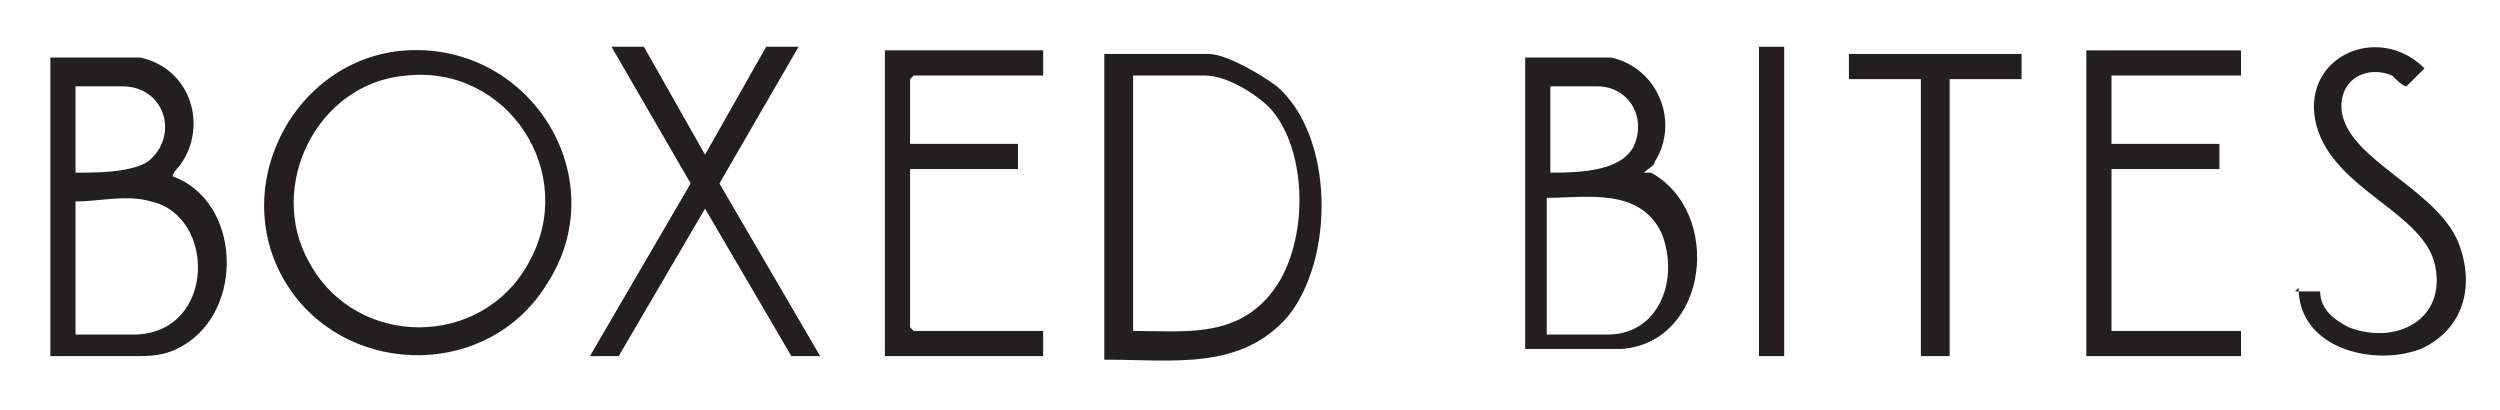
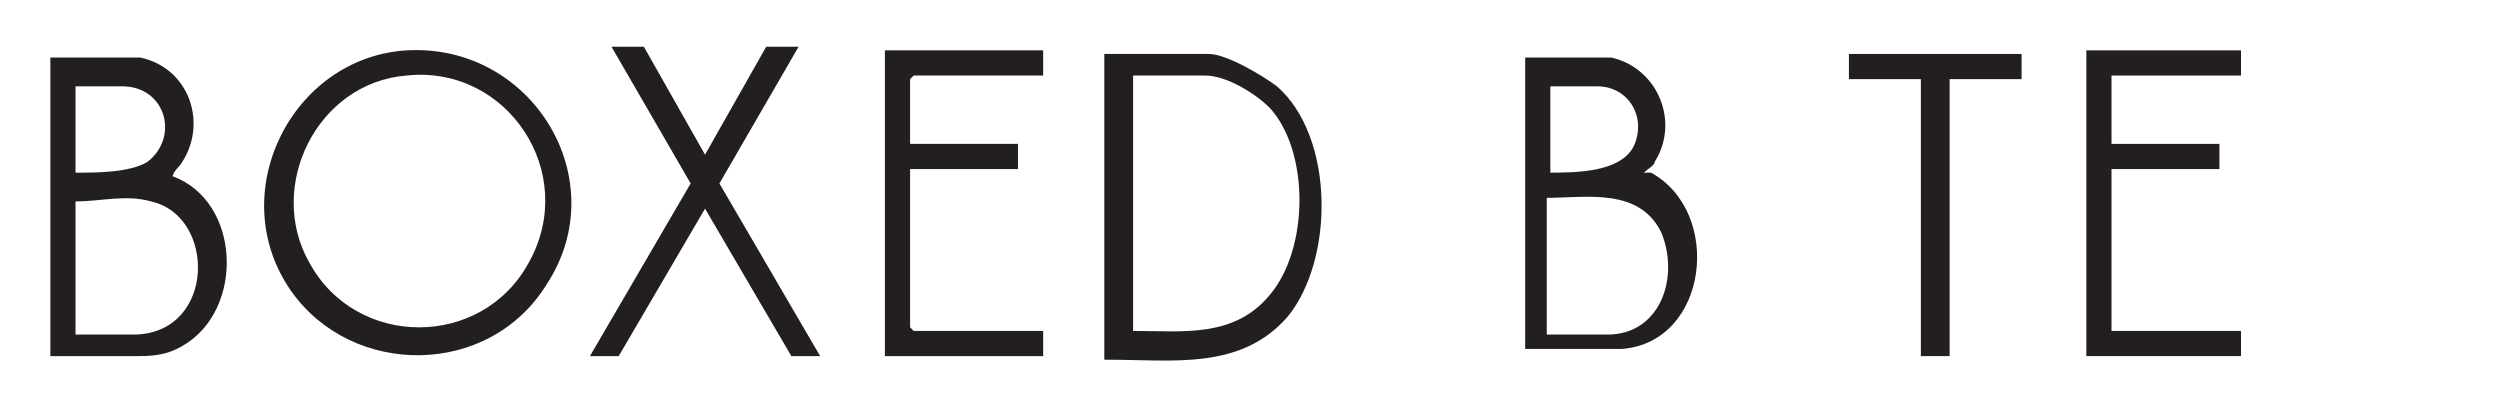
<svg xmlns="http://www.w3.org/2000/svg" id="Layer_1" version="1.1" viewBox="0 0 69.5 11.4">
  <defs>
    <style>
      .st0 {
        fill: none;
      }

      .st1 {
        fill: #231f20;
      }

      .st2 {
        clip-path: url(#clippath-10);
      }

      .st3 {
        clip-path: url(#clippath-9);
      }
    </style>
    <clipPath id="clippath-9">
      <rect class="st0" x="-195.9" y="-168.3" width="274.8" height="222.7" />
    </clipPath>
    <clipPath id="clippath-10">
-       <rect class="st0" x="-195.9" y="-168.3" width="274.8" height="222.7" />
-     </clipPath>
+       </clipPath>
  </defs>
  <g class="st3">
    <path class="st1" d="M11.3,2.1c-2.5.2-3.9,3.1-2.7,5.2,1.3,2.4,4.8,2.4,6.1,0,1.4-2.5-.6-5.5-3.4-5.2M11.3,1.4c3.5-.2,5.8,3.6,3.9,6.5-1.6,2.6-5.4,2.6-7.1.2-1.9-2.7,0-6.5,3.2-6.7" />
    <path class="st1" d="M2.1,9.3c.6,0,1.2,0,1.7,0,2.2-.1,2.2-3.3.4-3.7-.7-.2-1.4,0-2.1,0v3.7ZM2.1,4.8c.6,0,1.5,0,2-.3.9-.7.5-2.1-.7-2.1h-1.3v2.5ZM1.4,1.6c.5,0,1,0,1.5,0,.3,0,.6,0,1,0,1.4.3,1.9,1.9,1.1,3,0,0-.2.2-.2.3,0,0,0,0,0,0,1.9.7,2,3.7.3,4.7-.5.3-.9.3-1.4.3-.7,0-1.5,0-2.3,0V1.6Z" />
    <path class="st1" d="M43,9.3c.6,0,1.2,0,1.7,0,1.4,0,2-1.5,1.5-2.8-.6-1.3-2.1-1-3.2-1v3.7ZM43,4.8c.8,0,2,0,2.4-.7.4-.8-.1-1.7-1-1.7h-1.3v2.5ZM42.3,1.6c.5,0,1,0,1.5,0,.3,0,.6,0,1,0,1.3.3,1.9,1.8,1.2,2.9,0,.1-.2.2-.3.3,0,0,0,0,0,0,0,0,.2,0,.2,0,2,1.1,1.6,4.7-.8,4.9-.1,0-.4,0-.5,0-.7,0-1.5,0-2.2,0V1.6Z" />
    <path class="st1" d="M31.5,9.2c1.4,0,2.8.2,3.8-1,1.1-1.3,1.1-4,0-5.2-.4-.4-1.2-.9-1.8-.9h-2v7.1ZM30.7,1.5h2.9c.5,0,1.5.6,1.9.9,1.6,1.4,1.6,4.8.3,6.4-1.3,1.5-3.2,1.2-5,1.2h-.1V1.5Z" />
  </g>
  <polygon class="st1" points="22.2 1.3 20 5.1 22.8 9.9 22 9.9 19.6 5.8 17.2 9.9 16.4 9.9 19.2 5.1 17 1.3 17.9 1.3 19.6 4.3 21.3 1.3 22.2 1.3" />
  <polygon class="st1" points="29 1.4 29 2.1 25.4 2.1 25.3 2.2 25.3 4 25.4 4 28.3 4 28.3 4.7 25.4 4.7 25.3 4.7 25.3 9.1 25.4 9.2 29 9.2 29 9.9 28.9 9.9 24.6 9.9 24.6 1.4 29 1.4" />
  <polygon class="st1" points="62.3 1.4 62.3 2.1 58.7 2.1 58.7 4 61.7 4 61.7 4.7 58.7 4.7 58.7 4.7 58.7 9.2 62.3 9.2 62.3 9.9 58 9.9 58 1.4 62.3 1.4" />
  <g class="st2">
-     <path class="st1" d="M63.8,8.1h.7c0,.5.4.8.8,1,1.3.5,2.7-.2,2.4-1.7-.3-1.5-2.8-2.1-3.3-3.9-.5-1.9,1.7-2.9,3-1.6l-.5.5c-.1,0-.3-.2-.4-.3-.7-.3-1.5.1-1.4,1,.2,1.4,2.8,2.2,3.3,3.8.4,1.2,0,2.3-1.1,2.8-1.3.5-3.4,0-3.4-1.7" />
-   </g>
+     </g>
  <polygon class="st1" points="56.2 1.5 56.2 2.2 54.2 2.2 54.2 9.9 53.5 9.9 53.4 9.9 53.4 2.2 51.4 2.2 51.4 1.5 56.2 1.5" />
-   <rect class="st1" x="48.9" y="1.3" width=".7" height="8.6" />
</svg>